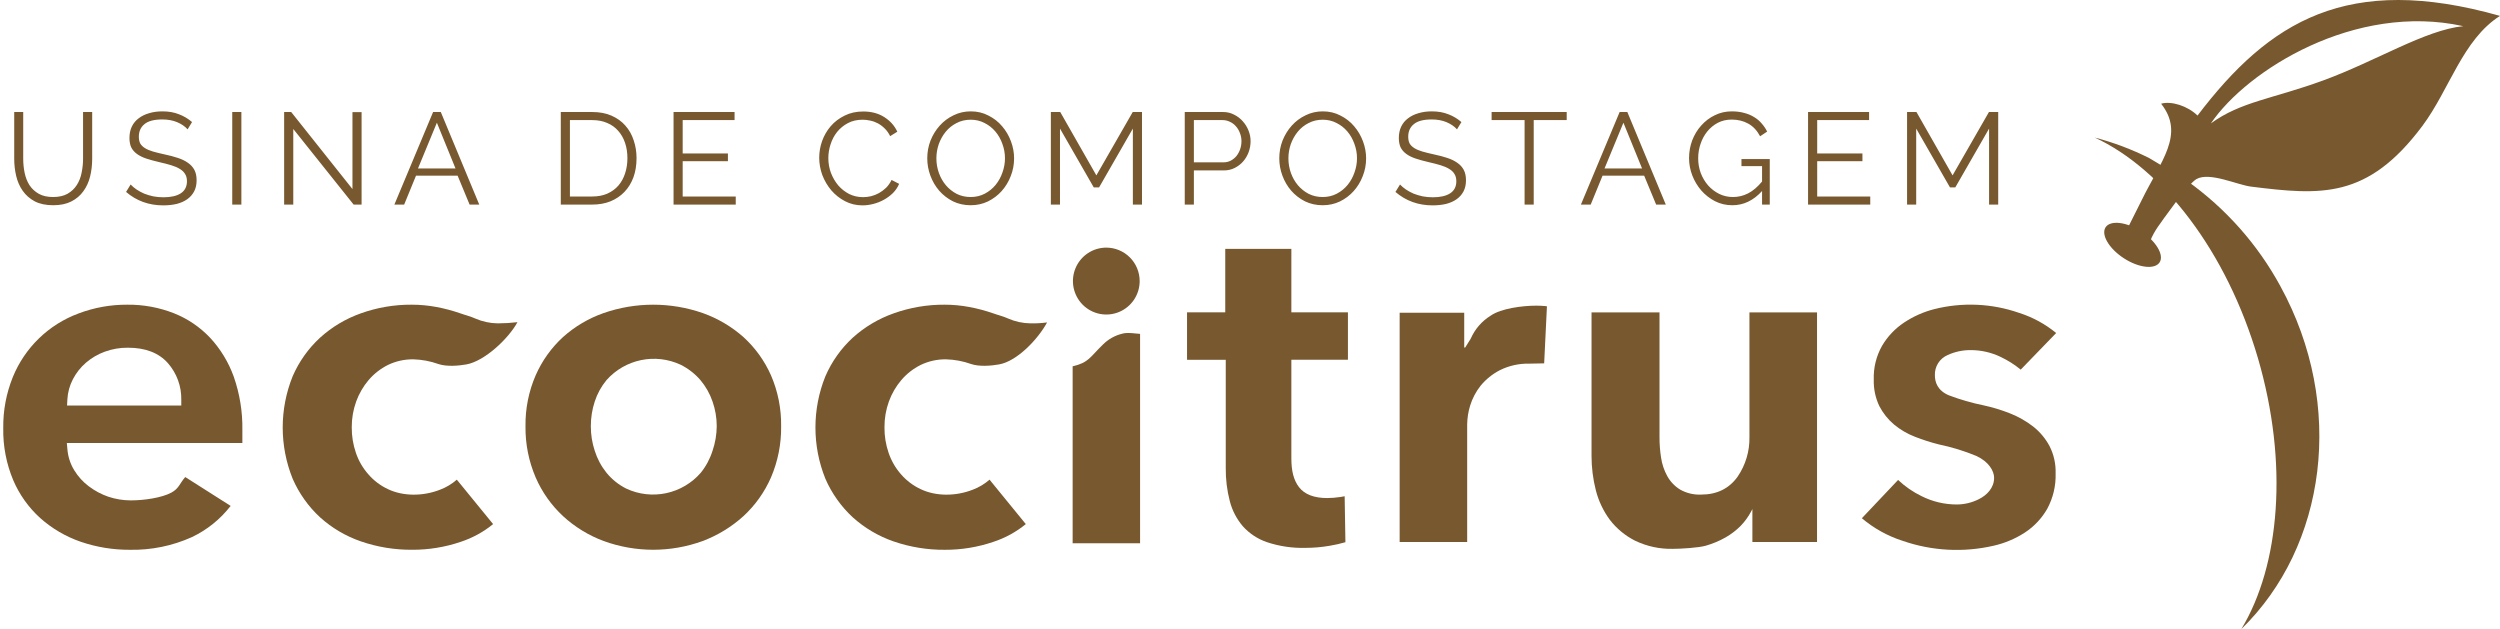
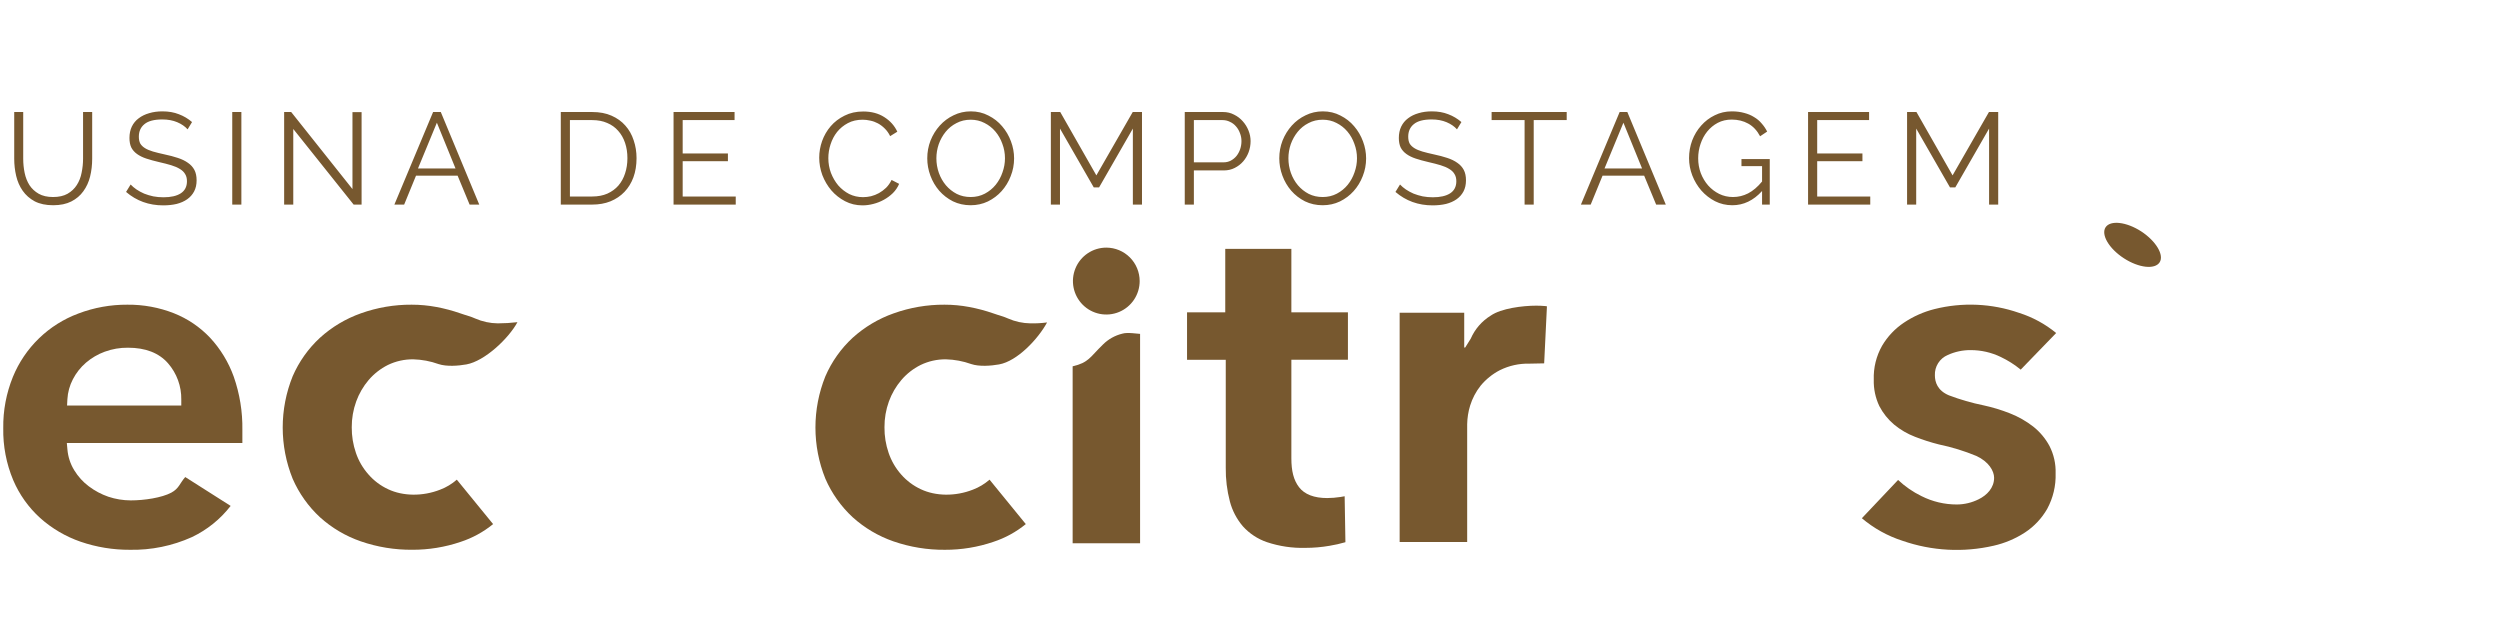
<svg xmlns="http://www.w3.org/2000/svg" width="767" height="193" viewBox="0 0 767 193" fill="none">
  <path d="M70.761 155.212L56.834 146.358C55.157 148.258 54.93 149.876 52.554 151.148C49.653 152.703 44.276 153.521 40.133 153.521C37.788 153.516 35.458 153.136 33.233 152.394C31.084 151.65 29.065 150.573 27.249 149.203C25.472 147.873 23.965 146.216 22.806 144.321C21.602 142.377 20.875 140.175 20.684 137.894L20.503 135.904H74.36C74.36 135.576 74.36 135.249 74.36 134.886V131.922C74.448 126.354 73.551 120.814 71.713 115.559C70.123 111.136 67.659 107.079 64.468 103.632C61.362 100.347 57.578 97.781 53.379 96.115C48.826 94.323 43.972 93.428 39.081 93.478C33.93 93.445 28.817 94.37 24.003 96.206C19.505 97.881 15.402 100.472 11.952 103.815C8.501 107.159 5.779 111.182 3.956 115.632C1.928 120.628 0.922 125.983 1 131.377C0.903 136.827 1.937 142.238 4.037 147.267C5.922 151.709 8.75 155.686 12.324 158.921C15.931 162.144 20.142 164.616 24.71 166.193C29.577 167.864 34.689 168.703 39.833 168.675C46.389 168.809 52.893 167.48 58.874 164.784C63.529 162.571 67.601 159.292 70.761 155.212V155.212ZM20.675 122.486C20.797 120.347 21.372 118.258 22.361 116.359C23.363 114.415 24.73 112.683 26.387 111.259C28.086 109.808 30.03 108.672 32.127 107.905C34.414 107.065 36.835 106.65 39.271 106.678C44.63 106.678 48.755 108.269 51.539 111.441C54.234 114.525 55.689 118.504 55.619 122.604V124.422H20.575L20.675 122.486Z" fill="#77582F" />
  <path d="M145.799 97.715C145.445 97.56 145.128 97.424 144.801 97.305C143.749 96.942 143.468 96.851 143.178 96.76C142.888 96.669 142.489 96.578 141.22 96.133C138.836 95.301 136.393 94.651 133.912 94.188C131.404 93.714 128.857 93.477 126.305 93.478C120.992 93.445 115.714 94.343 110.71 96.133C106.072 97.774 101.806 100.323 98.161 103.632C94.577 106.943 91.723 110.968 89.783 115.45C85.721 125.526 85.721 136.791 89.783 146.867C91.73 151.345 94.583 155.369 98.161 158.684C101.804 161.975 106.072 164.495 110.71 166.093C115.781 167.842 121.114 168.712 126.477 168.666C131.521 168.686 136.533 167.869 141.31 166.248C144.941 165.06 148.322 163.211 151.284 160.793L140.15 147.158C138.651 148.476 136.928 149.514 135.063 150.221C129.623 152.367 123.603 152.221 119.115 150.112C116.795 149.044 114.728 147.494 113.049 145.567C111.34 143.647 110.032 141.403 109.204 138.967C108.329 136.436 107.894 133.773 107.917 131.095C107.9 128.389 108.363 125.702 109.286 123.159C110.155 120.761 111.445 118.538 113.094 116.595C114.736 114.679 116.743 113.109 118.997 111.978C121.425 110.805 124.09 110.211 126.785 110.241C129.43 110.309 132.047 110.8 134.537 111.696C136.995 112.514 140.585 112.25 143.078 111.805C148.718 110.796 156.071 103.823 158.755 98.842C156.748 99.083 154.729 99.204 152.707 99.205C150.328 99.177 147.979 98.67 145.799 97.715V97.715Z" fill="#77582F" />
  <path d="M309.275 97.715C308.925 97.557 308.589 97.421 308.269 97.305C307.217 96.942 306.936 96.851 306.646 96.76C306.356 96.669 305.966 96.578 304.705 96.133C302.315 95.304 299.866 94.653 297.379 94.188C294.874 93.714 292.331 93.477 289.781 93.478C284.471 93.446 279.197 94.344 274.195 96.133C269.54 97.769 265.255 100.319 261.592 103.632C258.011 106.943 255.16 110.969 253.224 115.45C249.161 125.526 249.161 136.791 253.224 146.867C255.167 151.344 258.017 155.369 261.592 158.684C265.236 161.977 269.504 164.499 274.141 166.102C279.213 167.851 284.545 168.721 289.908 168.675C294.953 168.694 299.965 167.873 304.742 166.248C308.373 165.062 311.755 163.213 314.715 160.793L303.59 147.158C302.087 148.474 300.361 149.512 298.495 150.221C293.054 152.367 287.034 152.221 282.546 150.112C280.225 149.041 278.155 147.493 276.471 145.567C274.771 143.642 273.468 141.399 272.636 138.967C271.764 136.436 271.331 133.773 271.357 131.095C271.337 128.39 271.798 125.702 272.717 123.159C273.589 120.76 274.882 118.538 276.535 116.595C278.173 114.675 280.18 113.104 282.437 111.978C284.862 110.804 287.524 110.209 290.217 110.241C292.864 110.31 295.484 110.801 297.978 111.696C300.417 112.514 304.016 112.25 306.51 111.805C312.149 110.796 318.56 103.905 321.244 98.924C319.549 99.147 317.839 99.241 316.13 99.205C313.769 99.172 311.438 98.665 309.275 97.715V97.715Z" fill="#77582F" />
-   <path d="M236.54 146.476C238.663 141.519 239.723 136.17 239.65 130.777C239.729 125.406 238.669 120.079 236.54 115.15C234.569 110.691 231.691 106.694 228.09 103.414C224.438 100.184 220.203 97.684 215.614 96.051C205.756 92.621 195.034 92.621 185.176 96.051C180.585 97.663 176.355 100.165 172.727 103.414C169.149 106.699 166.292 110.696 164.341 115.15C162.209 120.079 161.146 125.405 161.222 130.777C161.152 136.171 162.214 141.52 164.341 146.476C166.292 150.977 169.154 155.023 172.746 158.357C176.369 161.681 180.599 164.271 185.204 165.984C195.017 169.559 205.773 169.559 215.587 165.984C220.19 164.247 224.428 161.66 228.081 158.357C231.692 155.028 234.573 150.982 236.54 146.476V146.476ZM218.606 138.294C217.834 140.761 216.604 143.059 214.979 145.067C212.214 148.241 208.497 150.43 204.385 151.306C200.273 152.181 195.989 151.695 192.176 149.921C189.829 148.752 187.755 147.098 186.092 145.067C184.47 143.058 183.239 140.76 182.465 138.294C181.662 135.864 181.258 133.319 181.268 130.758C181.259 128.189 181.664 125.635 182.465 123.195C183.244 120.784 184.475 118.544 186.092 116.595C188.874 113.47 192.586 111.325 196.678 110.479C200.77 109.633 205.025 110.129 208.814 111.896C211.117 113.042 213.172 114.633 214.861 116.577C216.506 118.526 217.776 120.764 218.606 123.177C219.458 125.613 219.894 128.177 219.894 130.758C219.872 133.329 219.437 135.88 218.606 138.313V138.294Z" fill="#77582F" />
  <path d="M412.538 152.248C412.11 152.346 411.677 152.422 411.241 152.476C409.894 152.687 408.534 152.796 407.17 152.803C403.154 152.803 400.243 151.676 398.557 149.485C396.87 147.294 396.19 144.494 396.19 140.567V110.369H413.544V95.824H396.19V76.361H375.908V95.833H364.184V110.378H376.062V143.503C376.018 146.987 376.442 150.46 377.322 153.83C378.061 156.649 379.428 159.263 381.321 161.475C383.324 163.694 385.858 165.364 388.683 166.33C392.495 167.602 396.499 168.195 400.515 168.084C402.992 168.085 405.464 167.873 407.905 167.448C409.548 167.178 411.174 166.811 412.774 166.348L412.538 152.248Z" fill="#77582F" />
  <path d="M474.057 93.897C473.15 93.824 472.244 93.778 471.337 93.778C467.13 93.778 460.575 94.606 457.383 96.815C454.653 98.49 452.501 100.965 451.218 103.905L449.513 106.632H449.223V95.942H429.412V166.293H450.13V130.149C450.164 128.213 450.469 126.292 451.036 124.441C451.722 122.222 452.813 120.15 454.255 118.332C455.88 116.365 457.885 114.748 460.148 113.577C462.963 112.178 466.075 111.488 469.215 111.568L473.749 111.478L474.601 93.978L474.057 93.897Z" fill="#77582F" />
-   <path d="M536.728 95.851V134.031C536.826 138.381 535.557 142.652 533.101 146.24C530.517 149.876 526.754 151.739 521.922 151.739C519.675 151.846 517.444 151.317 515.484 150.212C513.833 149.205 512.471 147.786 511.531 146.094C510.558 144.334 509.91 142.412 509.618 140.422C509.296 138.359 509.135 136.274 509.137 134.186V95.851H488.283V139.84C488.279 143.424 488.727 146.995 489.616 150.467C490.455 153.728 491.914 156.796 493.914 159.503C495.974 162.169 498.6 164.343 501.603 165.866C505.241 167.622 509.244 168.485 513.281 168.384C515.656 168.384 521.214 168.057 523.372 167.411C525.471 166.81 527.492 165.961 529.393 164.884C531.088 163.919 532.646 162.729 534.026 161.348C535.279 160.048 536.35 158.583 537.208 156.994L537.634 156.175V166.293H557.464V95.851H536.728Z" fill="#77582F" />
  <path d="M628.086 156.112C629.895 152.769 630.784 149.004 630.661 145.203C630.752 142.305 630.11 139.431 628.793 136.849C627.551 134.533 625.847 132.497 623.788 130.868C621.612 129.181 619.206 127.815 616.643 126.813C614.019 125.775 611.314 124.954 608.556 124.359C604.934 123.623 601.377 122.595 597.92 121.286C594.375 119.804 593.623 117.15 593.623 115.168C593.564 113.847 593.91 112.539 594.615 111.42C595.32 110.302 596.351 109.427 597.567 108.914C599.778 107.905 602.182 107.393 604.612 107.414C607.815 107.408 610.977 108.132 613.86 109.532C616.04 110.57 618.086 111.871 619.953 113.405L630.833 102.169C627.464 99.401 623.599 97.303 619.445 95.987C611.083 93.076 602.055 92.675 593.468 94.833C590.149 95.674 586.997 97.076 584.148 98.978C581.403 100.803 579.106 103.227 577.429 106.069C575.63 109.243 574.745 112.856 574.872 116.505C574.796 119.302 575.383 122.078 576.586 124.604C577.712 126.772 579.253 128.696 581.119 130.268C583.037 131.852 585.199 133.114 587.521 134.004C589.921 134.947 592.381 135.733 594.883 136.358C598.807 137.174 602.647 138.355 606.352 139.885C610.161 141.649 611.793 144.494 611.793 146.585C611.793 149.676 609.589 151.939 607.033 153.185C604.967 154.216 602.694 154.76 600.386 154.775C596.608 154.788 592.881 153.906 589.506 152.203C586.879 150.926 584.46 149.255 582.334 147.249L571.218 158.993C574.884 162.093 579.119 164.444 583.685 165.911C592.688 169.042 602.389 169.565 611.675 167.42C615.089 166.644 618.34 165.268 621.277 163.357C624.082 161.511 626.415 159.029 628.086 156.112V156.112Z" fill="#77582F" />
  <path d="M349.65 86.233C349.65 88.263 349.05 90.247 347.925 91.935C346.8 93.623 345.201 94.938 343.331 95.715C341.46 96.492 339.402 96.695 337.416 96.299C335.431 95.903 333.607 94.926 332.175 93.49C330.743 92.055 329.768 90.226 329.373 88.236C328.978 86.245 329.181 84.181 329.956 82.306C330.731 80.43 332.043 78.828 333.726 77.7C335.41 76.572 337.389 75.97 339.413 75.97C342.127 75.972 344.73 77.055 346.649 78.979C348.568 80.903 349.647 83.512 349.65 86.233V86.233Z" fill="#77582F" />
  <path d="M344.355 102.36C342.098 102.9 340.034 104.055 338.389 105.696C334.372 109.587 334.037 111.232 329.086 112.387V166.666H349.777V166.457V102.433C349.106 102.433 345.906 101.878 344.355 102.36Z" fill="#77582F" />
-   <path fill-rule="evenodd" clip-rule="evenodd" d="M699.633 87.824C692.651 74.984 682.836 63.911 670.936 55.453L659.494 48.562C654.124 45.852 648.483 43.718 642.666 42.199C663.519 51.862 683.113 77.052 692.724 109.841C702.181 142.149 699.488 173.475 687.637 193.001C713.714 167.639 719.671 124.441 699.633 87.824Z" fill="#77582F" />
-   <path d="M674.2 35.454C671.153 32.472 666.121 30.909 663.029 31.818C670.446 41.208 662.912 49.462 657.127 61.298L652.095 71.334C652.095 71.334 651.796 72.007 651.687 72.17C651.575 72.342 651.437 72.495 651.279 72.625C654.464 74.159 657.34 76.266 659.765 78.843C659.62 78.17 659.43 77.479 659.303 76.725C658.777 73.797 662.576 68.834 662.576 68.834C662.576 68.834 671.253 56.362 673.883 54.935C677.936 52.662 686.413 56.753 690.675 57.262C712.091 59.925 726.326 61.116 743.118 38.726C751.532 27.491 755.485 12.191 767 4.873C720.16 -8.353 696.223 6.501 674.2 35.454ZM712.752 24.682C697.176 30.372 687.492 31.163 678.298 37.863C689.387 21.5 722.581 0.71 755.748 8.028C744.106 9.164 728.991 18.745 712.752 24.682Z" fill="#77582F" />
  <path d="M656.946 71.007C661.479 73.979 664.036 78.279 662.558 80.506C661.08 82.733 656.211 82.215 651.614 79.243C647.017 76.27 644.533 71.97 645.993 69.734C647.453 67.498 652.367 68.034 656.946 71.007Z" fill="#77582F" />
  <path d="M16.282 60.447C18.069 60.447 19.549 60.113 20.722 59.447C21.922 58.753 22.869 57.86 23.562 56.767C24.282 55.647 24.776 54.38 25.042 52.967C25.335 51.553 25.482 50.127 25.482 48.687V34.367H28.282V48.687C28.282 50.606 28.069 52.433 27.642 54.166C27.215 55.873 26.522 57.38 25.562 58.687C24.629 59.993 23.402 61.033 21.882 61.806C20.362 62.58 18.509 62.967 16.322 62.967C14.082 62.967 12.189 62.566 10.642 61.767C9.122 60.94 7.895 59.86 6.962 58.526C6.029 57.193 5.362 55.673 4.962 53.967C4.562 52.26 4.362 50.5 4.362 48.687V34.367H7.122V48.687C7.122 50.18 7.269 51.633 7.562 53.047C7.855 54.46 8.349 55.713 9.042 56.806C9.762 57.9 10.709 58.78 11.882 59.447C13.056 60.113 14.522 60.447 16.282 60.447ZM57.557 39.687C56.758 38.78 55.691 38.047 54.358 37.486C53.024 36.926 51.504 36.647 49.797 36.647C47.291 36.647 45.464 37.127 44.318 38.087C43.171 39.02 42.597 40.3 42.597 41.926C42.597 42.78 42.744 43.486 43.038 44.047C43.358 44.58 43.837 45.047 44.477 45.447C45.117 45.846 45.931 46.193 46.917 46.486C47.931 46.78 49.117 47.073 50.477 47.367C51.998 47.687 53.358 48.047 54.557 48.447C55.784 48.846 56.824 49.353 57.678 49.967C58.531 50.553 59.184 51.273 59.638 52.127C60.091 52.98 60.318 54.047 60.318 55.327C60.318 56.633 60.064 57.767 59.557 58.727C59.051 59.687 58.344 60.486 57.438 61.127C56.531 61.767 55.451 62.246 54.197 62.566C52.944 62.86 51.571 63.007 50.078 63.007C45.678 63.007 41.877 61.633 38.678 58.886L40.078 56.606C40.584 57.14 41.184 57.647 41.877 58.127C42.597 58.606 43.384 59.033 44.237 59.407C45.117 59.753 46.051 60.033 47.038 60.246C48.024 60.433 49.064 60.526 50.157 60.526C52.424 60.526 54.184 60.127 55.438 59.327C56.718 58.5 57.358 57.26 57.358 55.606C57.358 54.727 57.171 53.993 56.797 53.407C56.451 52.793 55.917 52.273 55.197 51.846C54.477 51.393 53.584 51.007 52.517 50.687C51.451 50.367 50.211 50.047 48.797 49.727C47.304 49.38 45.998 49.02 44.877 48.647C43.758 48.273 42.811 47.806 42.038 47.246C41.264 46.687 40.678 46.02 40.278 45.246C39.904 44.447 39.718 43.473 39.718 42.327C39.718 41.02 39.958 39.86 40.438 38.846C40.944 37.806 41.651 36.953 42.557 36.286C43.464 35.593 44.531 35.073 45.758 34.727C46.984 34.353 48.344 34.166 49.837 34.166C51.731 34.166 53.411 34.46 54.877 35.047C56.371 35.606 57.718 36.407 58.917 37.447L57.557 39.687ZM71.254 62.767V34.367H74.054V62.767H71.254ZM89.976 39.566V62.767H87.176V34.367H89.336L108.136 58.007V34.407H110.936V62.767H108.496L89.976 39.566ZM132.875 34.367H135.235L147.035 62.767H144.075L140.395 53.886H127.635L123.995 62.767H120.995L132.875 34.367ZM139.755 51.687L134.035 37.647L128.235 51.687H139.755ZM172.051 62.767V34.367H181.691C183.958 34.367 185.931 34.74 187.611 35.486C189.318 36.233 190.731 37.246 191.851 38.526C192.998 39.806 193.851 41.313 194.411 43.047C194.998 44.753 195.291 46.58 195.291 48.526C195.291 50.687 194.971 52.647 194.331 54.407C193.691 56.14 192.771 57.633 191.571 58.886C190.398 60.113 188.971 61.073 187.291 61.767C185.638 62.433 183.771 62.767 181.691 62.767H172.051ZM192.491 48.526C192.491 46.82 192.251 45.26 191.771 43.846C191.291 42.407 190.585 41.166 189.651 40.127C188.745 39.087 187.625 38.286 186.291 37.727C184.958 37.14 183.425 36.846 181.691 36.846H174.851V60.286H181.691C183.451 60.286 184.998 59.993 186.331 59.407C187.691 58.793 188.825 57.967 189.731 56.926C190.638 55.86 191.318 54.62 191.771 53.206C192.251 51.767 192.491 50.206 192.491 48.526ZM225.725 60.286V62.767H206.645V34.367H225.365V36.846H209.445V47.087H223.325V49.447H209.445V60.286H225.725ZM251.335 48.367C251.335 46.66 251.629 44.967 252.215 43.286C252.829 41.58 253.709 40.06 254.855 38.727C256.002 37.393 257.415 36.313 259.095 35.486C260.775 34.633 262.682 34.206 264.815 34.206C267.349 34.206 269.509 34.78 271.295 35.926C273.109 37.073 274.442 38.566 275.295 40.407L273.095 41.767C272.642 40.833 272.082 40.047 271.415 39.407C270.775 38.767 270.082 38.246 269.335 37.846C268.589 37.447 267.815 37.166 267.015 37.007C266.215 36.82 265.429 36.727 264.655 36.727C262.949 36.727 261.442 37.073 260.135 37.767C258.829 38.46 257.722 39.367 256.815 40.486C255.935 41.606 255.269 42.873 254.815 44.286C254.362 45.673 254.135 47.087 254.135 48.526C254.135 50.1 254.402 51.606 254.935 53.047C255.495 54.486 256.242 55.767 257.175 56.886C258.135 57.98 259.255 58.86 260.535 59.526C261.842 60.166 263.255 60.486 264.775 60.486C265.575 60.486 266.389 60.393 267.215 60.206C268.069 59.993 268.882 59.673 269.655 59.246C270.455 58.793 271.189 58.246 271.855 57.606C272.522 56.94 273.082 56.14 273.535 55.206L275.855 56.407C275.402 57.473 274.762 58.42 273.935 59.246C273.109 60.047 272.189 60.727 271.175 61.286C270.162 61.846 269.082 62.273 267.935 62.566C266.815 62.86 265.709 63.007 264.615 63.007C262.669 63.007 260.882 62.58 259.255 61.727C257.629 60.873 256.229 59.767 255.055 58.407C253.882 57.02 252.962 55.46 252.295 53.727C251.655 51.967 251.335 50.18 251.335 48.367ZM297.804 62.967C295.83 62.967 294.017 62.566 292.364 61.767C290.737 60.94 289.337 59.86 288.164 58.526C286.99 57.166 286.084 55.62 285.444 53.886C284.804 52.153 284.484 50.38 284.484 48.566C284.484 46.673 284.817 44.86 285.484 43.127C286.177 41.393 287.124 39.86 288.324 38.526C289.524 37.193 290.937 36.14 292.564 35.367C294.19 34.566 295.95 34.166 297.844 34.166C299.817 34.166 301.617 34.593 303.244 35.447C304.897 36.273 306.297 37.367 307.444 38.727C308.617 40.087 309.524 41.633 310.164 43.367C310.804 45.073 311.124 46.82 311.124 48.606C311.124 50.5 310.777 52.313 310.084 54.047C309.417 55.78 308.484 57.313 307.284 58.647C306.11 59.953 304.71 61.007 303.084 61.806C301.457 62.58 299.697 62.967 297.804 62.967ZM287.284 48.566C287.284 50.113 287.537 51.606 288.044 53.047C288.55 54.46 289.27 55.727 290.204 56.846C291.137 57.94 292.244 58.82 293.524 59.486C294.804 60.127 296.23 60.447 297.804 60.447C299.404 60.447 300.857 60.1 302.164 59.407C303.47 58.713 304.577 57.806 305.484 56.687C306.39 55.566 307.084 54.3 307.564 52.886C308.07 51.473 308.324 50.033 308.324 48.566C308.324 47.02 308.057 45.54 307.524 44.127C307.017 42.687 306.297 41.42 305.364 40.327C304.43 39.233 303.324 38.367 302.044 37.727C300.764 37.06 299.35 36.727 297.804 36.727C296.204 36.727 294.75 37.073 293.444 37.767C292.137 38.433 291.03 39.327 290.124 40.447C289.217 41.566 288.51 42.833 288.004 44.246C287.524 45.66 287.284 47.1 287.284 48.566ZM347.563 62.767V39.447L337.203 57.486H335.563L325.203 39.447V62.767H322.403V34.367H325.283L336.363 53.806L347.523 34.367H350.363V62.767H347.563ZM363.481 62.767V34.367H375.241C376.468 34.367 377.588 34.633 378.601 35.166C379.641 35.673 380.534 36.353 381.281 37.206C382.028 38.033 382.614 38.98 383.041 40.047C383.468 41.113 383.681 42.193 383.681 43.286C383.681 44.46 383.481 45.593 383.081 46.687C382.681 47.753 382.121 48.7 381.401 49.526C380.681 50.353 379.814 51.02 378.801 51.526C377.814 52.033 376.708 52.286 375.481 52.286H366.281V62.767H363.481ZM366.281 49.806H375.361C376.188 49.806 376.934 49.633 377.601 49.286C378.294 48.913 378.881 48.433 379.361 47.846C379.841 47.233 380.214 46.54 380.481 45.767C380.748 44.967 380.881 44.14 380.881 43.286C380.881 42.407 380.721 41.58 380.401 40.806C380.108 40.007 379.694 39.313 379.161 38.727C378.654 38.14 378.041 37.687 377.321 37.367C376.628 37.02 375.894 36.846 375.121 36.846H366.281V49.806ZM405.804 62.967C403.83 62.967 402.017 62.566 400.364 61.767C398.737 60.94 397.337 59.86 396.164 58.526C394.99 57.166 394.084 55.62 393.444 53.886C392.804 52.153 392.484 50.38 392.484 48.566C392.484 46.673 392.817 44.86 393.484 43.127C394.177 41.393 395.124 39.86 396.324 38.526C397.524 37.193 398.937 36.14 400.564 35.367C402.19 34.566 403.95 34.166 405.844 34.166C407.817 34.166 409.617 34.593 411.244 35.447C412.897 36.273 414.297 37.367 415.444 38.727C416.617 40.087 417.524 41.633 418.164 43.367C418.804 45.073 419.124 46.82 419.124 48.606C419.124 50.5 418.777 52.313 418.084 54.047C417.417 55.78 416.484 57.313 415.284 58.647C414.11 59.953 412.71 61.007 411.084 61.806C409.457 62.58 407.697 62.967 405.804 62.967ZM395.284 48.566C395.284 50.113 395.537 51.606 396.044 53.047C396.55 54.46 397.27 55.727 398.204 56.846C399.137 57.94 400.244 58.82 401.524 59.486C402.804 60.127 404.23 60.447 405.804 60.447C407.404 60.447 408.857 60.1 410.164 59.407C411.47 58.713 412.577 57.806 413.484 56.687C414.39 55.566 415.084 54.3 415.564 52.886C416.07 51.473 416.324 50.033 416.324 48.566C416.324 47.02 416.057 45.54 415.524 44.127C415.017 42.687 414.297 41.42 413.364 40.327C412.43 39.233 411.324 38.367 410.044 37.727C408.764 37.06 407.35 36.727 405.804 36.727C404.204 36.727 402.75 37.073 401.444 37.767C400.137 38.433 399.03 39.327 398.124 40.447C397.217 41.566 396.51 42.833 396.004 44.246C395.524 45.66 395.284 47.1 395.284 48.566ZM447.003 39.687C446.203 38.78 445.136 38.047 443.803 37.486C442.469 36.926 440.949 36.647 439.243 36.647C436.736 36.647 434.909 37.127 433.763 38.087C432.616 39.02 432.043 40.3 432.043 41.926C432.043 42.78 432.189 43.486 432.483 44.047C432.803 44.58 433.283 45.047 433.923 45.447C434.563 45.846 435.376 46.193 436.363 46.486C437.376 46.78 438.563 47.073 439.923 47.367C441.443 47.687 442.803 48.047 444.003 48.447C445.229 48.846 446.269 49.353 447.123 49.967C447.976 50.553 448.629 51.273 449.083 52.127C449.536 52.98 449.763 54.047 449.763 55.327C449.763 56.633 449.509 57.767 449.003 58.727C448.496 59.687 447.789 60.486 446.883 61.127C445.976 61.767 444.896 62.246 443.643 62.566C442.389 62.86 441.016 63.007 439.523 63.007C435.123 63.007 431.323 61.633 428.123 58.886L429.523 56.606C430.029 57.14 430.629 57.647 431.323 58.127C432.043 58.606 432.829 59.033 433.683 59.407C434.563 59.753 435.496 60.033 436.483 60.246C437.469 60.433 438.509 60.526 439.603 60.526C441.869 60.526 443.629 60.127 444.883 59.327C446.163 58.5 446.803 57.26 446.803 55.606C446.803 54.727 446.616 53.993 446.243 53.407C445.896 52.793 445.363 52.273 444.643 51.846C443.923 51.393 443.029 51.007 441.963 50.687C440.896 50.367 439.656 50.047 438.243 49.727C436.749 49.38 435.443 49.02 434.323 48.647C433.203 48.273 432.256 47.806 431.483 47.246C430.709 46.687 430.123 46.02 429.723 45.246C429.349 44.447 429.163 43.473 429.163 42.327C429.163 41.02 429.403 39.86 429.883 38.846C430.389 37.806 431.096 36.953 432.003 36.286C432.909 35.593 433.976 35.073 435.203 34.727C436.429 34.353 437.789 34.166 439.283 34.166C441.176 34.166 442.856 34.46 444.323 35.047C445.816 35.606 447.163 36.407 448.363 37.447L447.003 39.687ZM480.664 36.846H470.544V62.767H467.744V36.846H457.624V34.367H480.664V36.846ZM496.906 34.367H499.266L511.066 62.767H508.106L504.426 53.886H491.666L488.026 62.767H485.026L496.906 34.367ZM503.786 51.687L498.066 37.647L492.266 51.687H503.786ZM540.602 58.606C537.962 61.513 534.922 62.967 531.482 62.967C529.562 62.967 527.789 62.553 526.162 61.727C524.562 60.9 523.162 59.806 521.962 58.447C520.789 57.087 519.869 55.553 519.202 53.846C518.536 52.113 518.202 50.34 518.202 48.526C518.202 46.633 518.522 44.82 519.162 43.087C519.829 41.353 520.749 39.833 521.922 38.526C523.096 37.193 524.482 36.14 526.082 35.367C527.682 34.566 529.429 34.166 531.322 34.166C532.709 34.166 533.976 34.327 535.122 34.647C536.269 34.94 537.282 35.367 538.162 35.926C539.069 36.46 539.842 37.113 540.482 37.886C541.149 38.633 541.709 39.46 542.162 40.367L540.002 41.806C539.069 40.047 537.856 38.753 536.362 37.926C534.869 37.1 533.176 36.687 531.282 36.687C529.709 36.687 528.282 37.02 527.002 37.687C525.749 38.353 524.669 39.246 523.762 40.367C522.882 41.46 522.202 42.727 521.722 44.166C521.242 45.58 521.002 47.047 521.002 48.566C521.002 50.166 521.269 51.687 521.802 53.127C522.362 54.566 523.122 55.833 524.082 56.926C525.042 57.993 526.162 58.846 527.442 59.486C528.749 60.127 530.162 60.447 531.682 60.447C533.309 60.447 534.856 60.073 536.322 59.327C537.816 58.553 539.242 57.34 540.602 55.687V50.967H534.282V48.806H542.962V62.767H540.602V58.606ZM573.795 60.286V62.767H554.715V34.367H573.435V36.846H557.515V47.087H571.395V49.447H557.515V60.286H573.795ZM610.25 62.767V39.447L599.89 57.486H598.25L587.89 39.447V62.767H585.09V34.367H587.97L599.05 53.806L610.21 34.367H613.05V62.767H610.25Z" fill="#77582F" />
</svg>